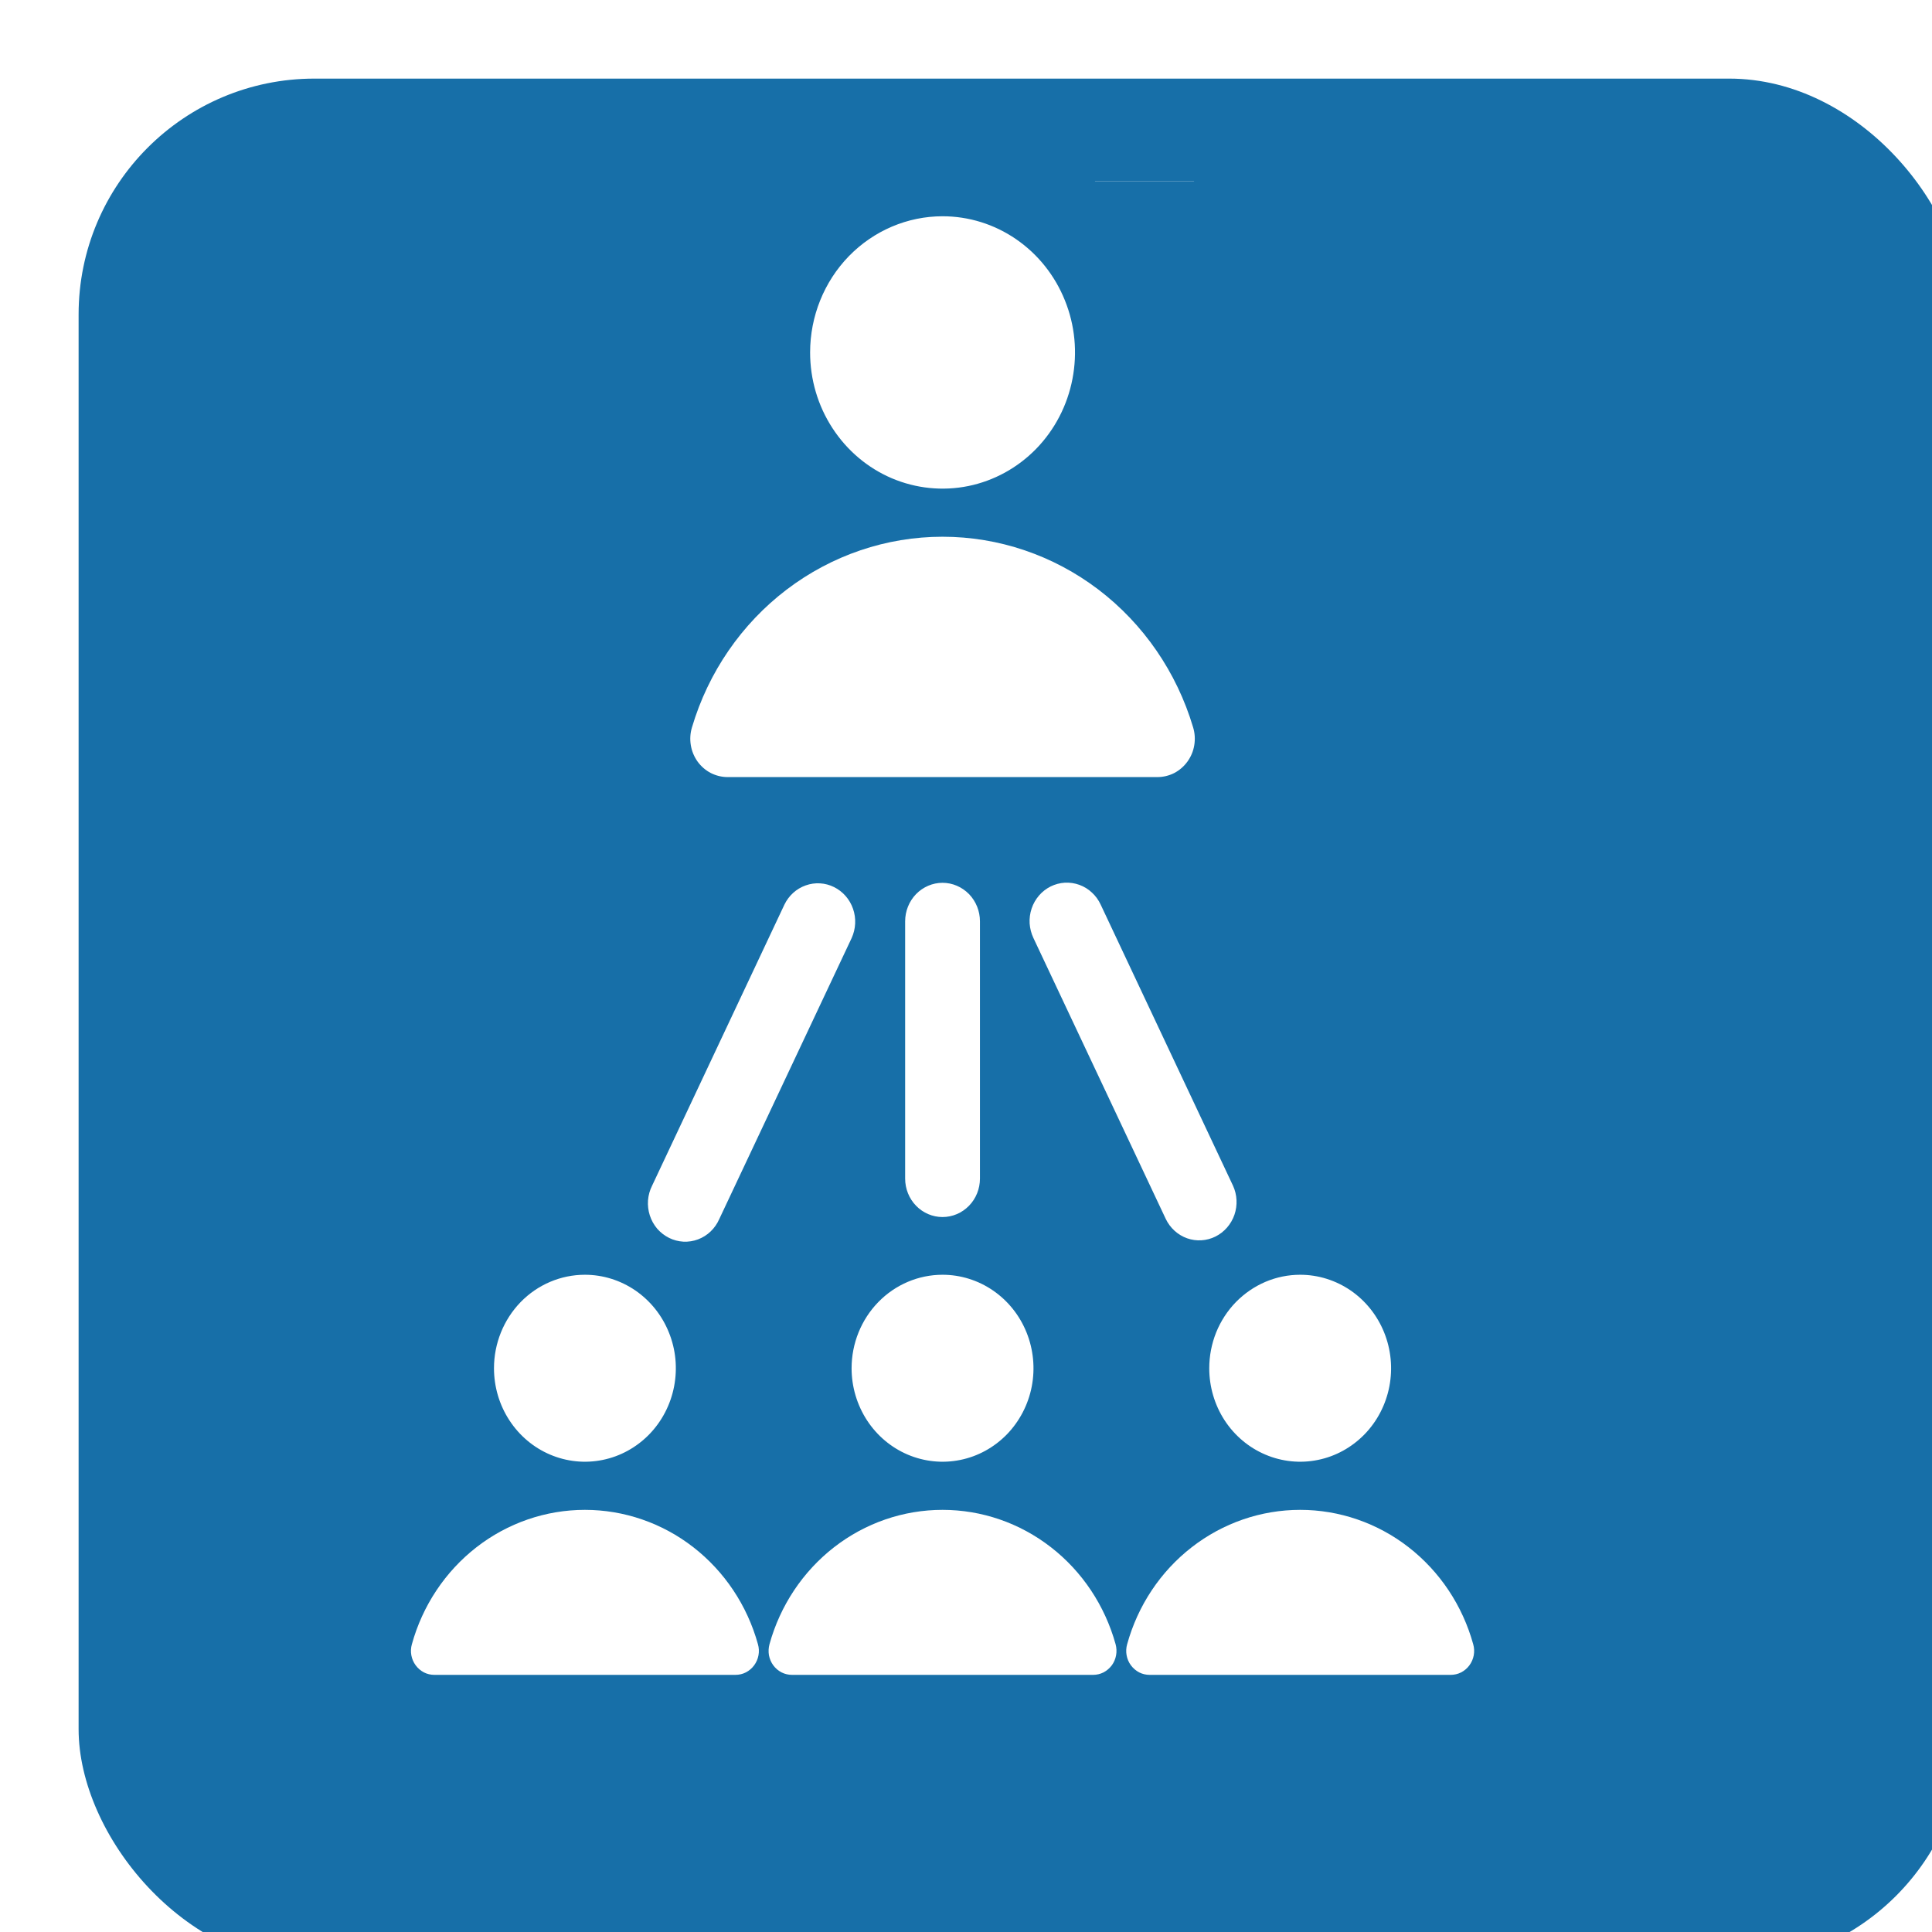
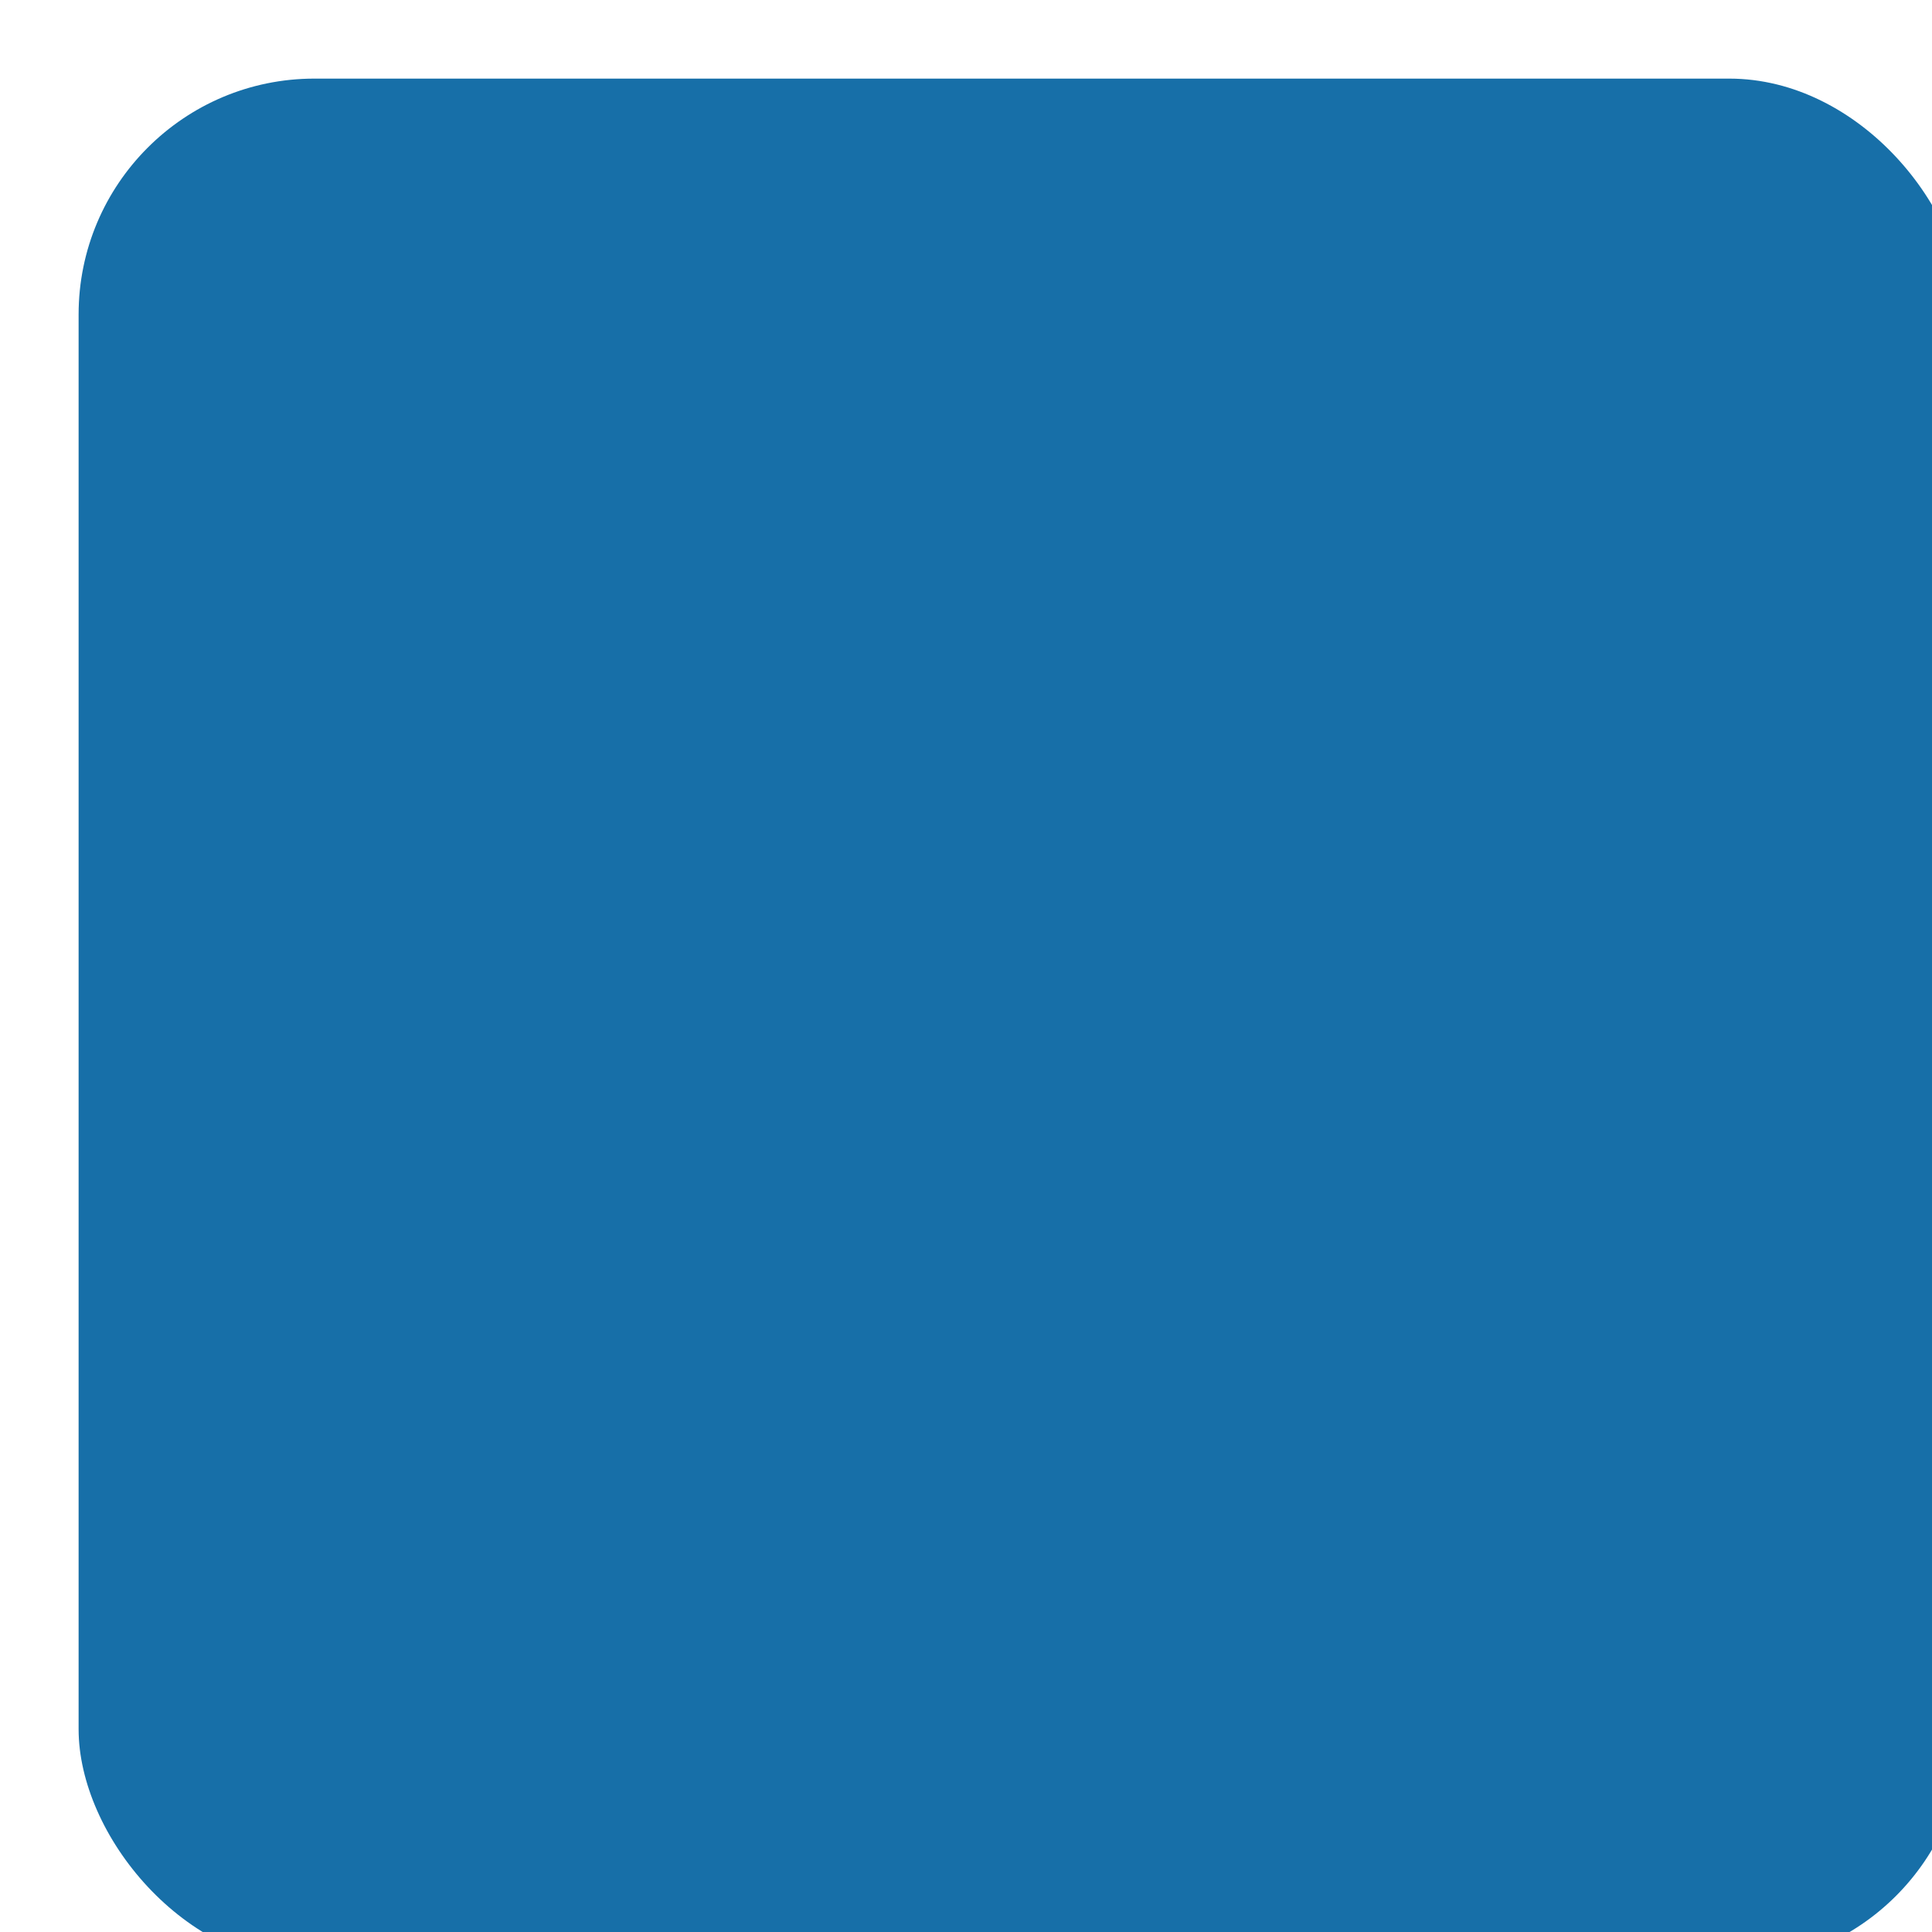
<svg xmlns="http://www.w3.org/2000/svg" width="32" height="32" viewBox="0 0 32 32" fill="none">
  <g filter="url(#filter0_ii_489_381)">
    <rect width="31.245" height="31.245" rx="3.906" fill="#176FA8" />
  </g>
  <g clip-path="url(#clip0_489_381)">
-     <path fill-rule="evenodd" clip-rule="evenodd" d="M32.383 2.814C32.439 2.875 32.484 2.946 32.513 3.024C32.543 3.103 32.557 3.186 32.555 3.27C32.553 3.354 32.535 3.437 32.501 3.514C32.468 3.591 32.42 3.66 32.36 3.717C32.301 3.775 32.231 3.82 32.154 3.849C32.078 3.879 31.996 3.893 31.915 3.89C31.833 3.887 31.753 3.867 31.678 3.832C31.604 3.797 31.538 3.747 31.482 3.685L28.87 0.826C28.758 0.703 28.699 0.539 28.704 0.371C28.709 0.203 28.779 0.044 28.898 -0.071C29.017 -0.186 29.176 -0.248 29.339 -0.243C29.503 -0.239 29.658 -0.167 29.77 -0.046L32.383 2.814ZM29.102 21.114C29.399 21.114 29.691 21.205 29.939 21.375C30.186 21.545 30.379 21.787 30.493 22.07C30.607 22.353 30.637 22.664 30.579 22.965C30.521 23.265 30.378 23.541 30.167 23.758C29.956 23.974 29.688 24.122 29.396 24.181C29.104 24.241 28.801 24.21 28.526 24.093C28.25 23.976 28.015 23.777 27.849 23.523C27.684 23.268 27.596 22.969 27.596 22.662C27.596 22.252 27.754 21.858 28.037 21.567C28.319 21.277 28.702 21.114 29.102 21.114ZM26.608 27.741H31.595C31.655 27.741 31.714 27.727 31.768 27.7C31.822 27.672 31.869 27.632 31.905 27.583C31.941 27.534 31.965 27.477 31.976 27.416C31.987 27.356 31.984 27.293 31.968 27.234C31.791 26.593 31.415 26.029 30.898 25.627C30.381 25.225 29.75 25.008 29.102 25.008C28.453 25.008 27.823 25.225 27.305 25.627C26.788 26.029 26.413 26.593 26.235 27.234C26.219 27.293 26.216 27.356 26.227 27.416C26.238 27.477 26.262 27.534 26.298 27.583C26.335 27.632 26.381 27.672 26.435 27.7C26.489 27.727 26.548 27.741 26.608 27.741ZM35.025 21.114C35.323 21.114 35.614 21.205 35.862 21.375C36.109 21.545 36.302 21.787 36.416 22.07C36.53 22.353 36.56 22.664 36.502 22.965C36.444 23.265 36.3 23.541 36.09 23.758C35.879 23.974 35.611 24.122 35.319 24.181C35.026 24.241 34.724 24.21 34.449 24.093C34.173 23.976 33.938 23.778 33.773 23.523C33.607 23.268 33.519 22.969 33.519 22.663C33.519 22.459 33.558 22.258 33.633 22.07C33.709 21.882 33.82 21.711 33.96 21.567C34.1 21.424 34.266 21.31 34.448 21.232C34.631 21.154 34.827 21.114 35.025 21.114ZM32.532 27.741H37.519C37.579 27.741 37.638 27.727 37.691 27.7C37.745 27.672 37.792 27.632 37.828 27.583C37.864 27.534 37.889 27.477 37.9 27.416C37.911 27.356 37.908 27.293 37.891 27.234C37.714 26.593 37.339 26.029 36.821 25.627C36.304 25.225 35.673 25.008 35.025 25.008C34.377 25.008 33.746 25.225 33.229 25.627C32.712 26.029 32.336 26.593 32.159 27.234C32.142 27.293 32.139 27.356 32.15 27.416C32.161 27.477 32.186 27.534 32.222 27.583C32.258 27.632 32.305 27.672 32.359 27.7C32.412 27.727 32.471 27.741 32.532 27.741ZM40.949 21.114C41.246 21.114 41.538 21.205 41.785 21.375C42.033 21.545 42.226 21.787 42.34 22.07C42.454 22.353 42.484 22.664 42.426 22.965C42.368 23.265 42.224 23.541 42.014 23.758C41.803 23.974 41.535 24.122 41.242 24.181C40.95 24.241 40.648 24.21 40.372 24.093C40.097 23.976 39.862 23.778 39.696 23.523C39.531 23.268 39.442 22.969 39.442 22.663C39.442 22.252 39.601 21.858 39.884 21.567C40.166 21.277 40.549 21.114 40.949 21.114ZM38.455 27.741H43.442C43.502 27.741 43.561 27.727 43.615 27.7C43.669 27.672 43.715 27.632 43.752 27.583C43.788 27.534 43.812 27.477 43.823 27.416C43.834 27.356 43.831 27.293 43.815 27.234C43.638 26.593 43.262 26.029 42.745 25.627C42.227 25.225 41.597 25.008 40.949 25.008C40.3 25.008 39.67 25.225 39.153 25.627C38.635 26.029 38.26 26.593 38.082 27.234C38.066 27.293 38.063 27.356 38.074 27.416C38.085 27.477 38.109 27.534 38.145 27.583C38.181 27.632 38.228 27.672 38.282 27.7C38.336 27.727 38.395 27.741 38.455 27.741ZM9.688 21.114C9.986 21.114 10.277 21.205 10.525 21.375C10.772 21.545 10.966 21.787 11.079 22.07C11.194 22.353 11.223 22.664 11.165 22.965C11.107 23.265 10.964 23.541 10.753 23.758C10.542 23.974 10.274 24.122 9.982 24.181C9.69 24.241 9.387 24.21 9.112 24.093C8.836 23.976 8.601 23.777 8.436 23.523C8.27 23.268 8.182 22.969 8.182 22.662C8.182 22.252 8.341 21.858 8.623 21.567C8.905 21.277 9.288 21.114 9.688 21.114ZM7.194 27.741H12.181C12.242 27.741 12.301 27.727 12.354 27.7C12.408 27.672 12.455 27.632 12.491 27.583C12.527 27.534 12.552 27.477 12.563 27.416C12.574 27.356 12.571 27.293 12.554 27.234C12.377 26.593 12.001 26.029 11.484 25.627C10.967 25.225 10.336 25.008 9.688 25.008C9.04 25.008 8.409 25.225 7.892 25.627C7.375 26.029 6.999 26.593 6.822 27.234C6.805 27.293 6.802 27.356 6.813 27.416C6.824 27.477 6.849 27.534 6.885 27.583C6.921 27.632 6.968 27.672 7.021 27.7C7.075 27.727 7.134 27.741 7.194 27.741ZM21.535 21.114C21.833 21.114 22.124 21.205 22.372 21.375C22.619 21.545 22.812 21.787 22.926 22.07C23.04 22.353 23.07 22.664 23.012 22.965C22.954 23.265 22.811 23.541 22.6 23.758C22.389 23.974 22.121 24.122 21.829 24.181C21.537 24.241 21.234 24.21 20.959 24.093C20.683 23.976 20.448 23.778 20.282 23.523C20.117 23.268 20.029 22.969 20.029 22.663C20.029 22.459 20.068 22.258 20.143 22.07C20.219 21.882 20.33 21.711 20.47 21.567C20.61 21.424 20.776 21.31 20.958 21.232C21.141 21.154 21.337 21.114 21.535 21.114ZM19.041 27.741H24.028C24.088 27.741 24.148 27.727 24.201 27.7C24.255 27.672 24.302 27.632 24.338 27.583C24.374 27.534 24.399 27.477 24.41 27.416C24.421 27.356 24.418 27.293 24.401 27.234C24.224 26.593 23.848 26.029 23.331 25.627C22.814 25.225 22.183 25.008 21.535 25.008C20.887 25.008 20.256 25.225 19.739 25.627C19.221 26.029 18.846 26.593 18.669 27.234C18.652 27.293 18.649 27.356 18.66 27.416C18.671 27.477 18.695 27.534 18.732 27.583C18.768 27.632 18.815 27.672 18.868 27.7C18.922 27.727 18.981 27.741 19.041 27.741ZM15.612 21.114C15.909 21.114 16.201 21.205 16.448 21.375C16.696 21.545 16.889 21.787 17.003 22.07C17.117 22.353 17.147 22.664 17.089 22.965C17.031 23.265 16.887 23.541 16.677 23.758C16.466 23.974 16.198 24.122 15.906 24.181C15.613 24.241 15.311 24.21 15.035 24.093C14.76 23.976 14.525 23.778 14.359 23.523C14.194 23.268 14.105 22.969 14.105 22.663C14.105 22.252 14.264 21.858 14.547 21.567C14.829 21.277 15.212 21.114 15.612 21.114ZM13.118 27.741H18.105C18.165 27.741 18.224 27.727 18.278 27.7C18.331 27.672 18.378 27.632 18.415 27.583C18.451 27.534 18.475 27.477 18.486 27.416C18.497 27.356 18.494 27.293 18.478 27.234C18.3 26.593 17.925 26.029 17.407 25.627C16.89 25.225 16.26 25.008 15.611 25.008C14.963 25.008 14.332 25.225 13.815 25.627C13.298 26.029 12.922 26.593 12.745 27.234C12.729 27.293 12.726 27.356 12.736 27.416C12.748 27.477 12.772 27.534 12.808 27.583C12.844 27.632 12.891 27.672 12.945 27.7C12.999 27.727 13.058 27.741 13.118 27.741ZM35.025 3.582C35.459 3.582 35.883 3.714 36.244 3.962C36.604 4.21 36.886 4.562 37.052 4.975C37.218 5.387 37.261 5.84 37.176 6.278C37.092 6.715 36.883 7.117 36.576 7.433C36.269 7.748 35.878 7.963 35.453 8.05C35.027 8.137 34.586 8.092 34.185 7.922C33.785 7.751 33.442 7.462 33.201 7.091C32.96 6.72 32.831 6.284 32.831 5.838C32.831 5.24 33.062 4.666 33.474 4.243C33.885 3.82 34.443 3.582 35.025 3.582ZM31.467 12.871H38.583C38.68 12.871 38.776 12.848 38.862 12.804C38.949 12.759 39.024 12.694 39.082 12.614C39.14 12.534 39.178 12.441 39.194 12.342C39.211 12.244 39.204 12.143 39.176 12.048C38.904 11.134 38.354 10.334 37.607 9.765C36.86 9.197 35.955 8.89 35.025 8.89C34.096 8.89 33.191 9.197 32.443 9.765C31.696 10.334 31.146 11.134 30.874 12.048C30.846 12.143 30.839 12.244 30.856 12.342C30.872 12.441 30.91 12.534 30.968 12.614C31.026 12.694 31.101 12.759 31.188 12.804C31.274 12.848 31.37 12.871 31.467 12.871V12.871ZM15.612 3.582C16.046 3.582 16.47 3.714 16.83 3.962C17.191 4.21 17.472 4.562 17.638 4.975C17.805 5.387 17.848 5.84 17.763 6.278C17.679 6.715 17.47 7.117 17.163 7.433C16.856 7.748 16.465 7.963 16.04 8.05C15.614 8.137 15.173 8.092 14.772 7.922C14.371 7.751 14.029 7.462 13.788 7.091C13.546 6.72 13.418 6.284 13.418 5.838C13.418 5.24 13.649 4.666 14.06 4.243C14.472 3.82 15.03 3.582 15.612 3.582ZM12.053 12.871H19.169C19.266 12.871 19.362 12.848 19.449 12.804C19.535 12.759 19.61 12.694 19.668 12.614C19.726 12.534 19.765 12.441 19.781 12.342C19.797 12.244 19.791 12.143 19.762 12.048C19.49 11.134 18.94 10.334 18.193 9.765C17.446 9.197 16.541 8.89 15.611 8.89C14.682 8.89 13.777 9.197 13.03 9.765C12.282 10.334 11.732 11.134 11.461 12.048C11.432 12.143 11.426 12.244 11.442 12.342C11.458 12.441 11.497 12.534 11.554 12.614C11.612 12.694 11.687 12.759 11.774 12.804C11.861 12.848 11.957 12.871 12.053 12.871V12.871ZM25.318 -11.288C25.752 -11.288 26.176 -11.155 26.537 -10.907C26.898 -10.66 27.179 -10.307 27.345 -9.895C27.511 -9.483 27.554 -9.029 27.47 -8.592C27.385 -8.154 27.176 -7.752 26.869 -7.437C26.562 -7.122 26.172 -6.907 25.746 -6.82C25.32 -6.733 24.879 -6.777 24.479 -6.948C24.078 -7.119 23.735 -7.408 23.494 -7.779C23.253 -8.15 23.124 -8.586 23.124 -9.032C23.124 -9.328 23.181 -9.622 23.291 -9.895C23.402 -10.169 23.563 -10.418 23.767 -10.627C23.971 -10.836 24.212 -11.003 24.479 -11.116C24.745 -11.229 25.03 -11.288 25.318 -11.288ZM21.76 -1.999H28.876C28.973 -1.998 29.069 -2.021 29.155 -2.066C29.242 -2.111 29.317 -2.176 29.375 -2.256C29.433 -2.336 29.471 -2.429 29.488 -2.527C29.504 -2.626 29.497 -2.727 29.469 -2.822C29.197 -3.736 28.647 -4.536 27.9 -5.104C27.152 -5.673 26.247 -5.98 25.318 -5.98C24.389 -5.98 23.483 -5.673 22.736 -5.104C21.989 -4.536 21.439 -3.736 21.167 -2.822C21.139 -2.727 21.132 -2.626 21.149 -2.527C21.165 -2.429 21.203 -2.336 21.261 -2.256C21.319 -2.176 21.394 -2.111 21.481 -2.066C21.567 -2.021 21.663 -1.998 21.76 -1.999ZM17.117 15.537C17.081 15.461 17.06 15.379 17.054 15.296C17.049 15.212 17.06 15.128 17.087 15.048C17.113 14.969 17.155 14.896 17.209 14.833C17.263 14.77 17.329 14.719 17.403 14.682C17.476 14.646 17.556 14.625 17.638 14.62C17.719 14.616 17.801 14.628 17.878 14.656C17.955 14.684 18.026 14.727 18.086 14.784C18.147 14.84 18.196 14.908 18.231 14.984L20.422 19.638C20.492 19.789 20.5 19.963 20.446 20.121C20.391 20.279 20.278 20.408 20.132 20.481C19.985 20.554 19.816 20.564 19.662 20.51C19.508 20.455 19.381 20.34 19.309 20.19L17.117 15.537ZM11.914 20.19C11.88 20.268 11.832 20.337 11.771 20.396C11.711 20.454 11.64 20.498 11.562 20.528C11.484 20.557 11.402 20.57 11.319 20.566C11.236 20.561 11.155 20.54 11.081 20.503C11.007 20.466 10.94 20.414 10.885 20.351C10.831 20.287 10.789 20.212 10.763 20.131C10.737 20.051 10.727 19.965 10.733 19.881C10.74 19.796 10.763 19.713 10.801 19.638L12.992 14.984C13.064 14.834 13.191 14.719 13.345 14.665C13.499 14.61 13.668 14.62 13.815 14.693C13.962 14.766 14.075 14.896 14.129 15.053C14.184 15.211 14.175 15.385 14.106 15.537L11.914 20.19ZM14.992 15.26C14.992 15.091 15.057 14.929 15.173 14.809C15.289 14.69 15.447 14.622 15.611 14.622C15.776 14.622 15.933 14.69 16.05 14.809C16.166 14.929 16.231 15.091 16.231 15.26V19.521C16.231 19.69 16.166 19.852 16.05 19.971C15.933 20.091 15.776 20.158 15.611 20.158C15.447 20.158 15.289 20.091 15.173 19.971C15.057 19.852 14.992 19.69 14.992 19.521V15.26V15.26ZM36.531 15.536C36.461 15.384 36.453 15.211 36.507 15.053C36.562 14.895 36.675 14.765 36.822 14.693C36.968 14.62 37.137 14.61 37.291 14.664C37.445 14.718 37.572 14.833 37.644 14.983L39.836 19.637C39.872 19.712 39.893 19.794 39.899 19.878C39.904 19.962 39.893 20.046 39.866 20.125C39.84 20.205 39.798 20.278 39.744 20.341C39.69 20.404 39.624 20.455 39.55 20.491C39.477 20.528 39.397 20.549 39.315 20.553C39.234 20.558 39.152 20.546 39.075 20.518C38.998 20.49 38.927 20.447 38.867 20.39C38.806 20.334 38.757 20.266 38.722 20.19L36.531 15.536ZM31.328 20.19C31.256 20.34 31.129 20.455 30.974 20.509C30.82 20.564 30.652 20.554 30.505 20.481C30.358 20.408 30.245 20.279 30.191 20.121C30.136 19.963 30.145 19.789 30.214 19.637L32.406 14.984C32.441 14.908 32.49 14.84 32.55 14.783C32.611 14.727 32.681 14.683 32.758 14.655C32.836 14.627 32.917 14.615 32.999 14.62C33.08 14.624 33.16 14.646 33.234 14.682C33.307 14.719 33.373 14.77 33.427 14.832C33.482 14.895 33.523 14.969 33.55 15.048C33.576 15.127 33.587 15.211 33.582 15.295C33.577 15.379 33.556 15.461 33.519 15.536L31.328 20.19ZM34.405 15.26C34.405 15.091 34.471 14.929 34.587 14.809C34.703 14.69 34.861 14.622 35.025 14.622C35.189 14.622 35.347 14.69 35.463 14.809C35.58 14.929 35.645 15.091 35.645 15.26V19.521C35.645 19.69 35.58 19.852 35.463 19.971C35.347 20.091 35.189 20.158 35.025 20.158C34.861 20.158 34.703 20.091 34.587 19.971C34.471 19.852 34.405 19.69 34.405 19.521V15.26V15.26ZM20.866 -0.045C20.979 -0.167 21.134 -0.238 21.297 -0.243C21.46 -0.248 21.619 -0.186 21.738 -0.071C21.857 0.045 21.927 0.204 21.932 0.372C21.938 0.54 21.878 0.703 21.767 0.826L19.154 3.685C19.041 3.806 18.887 3.876 18.724 3.881C18.561 3.885 18.403 3.823 18.285 3.708C18.166 3.593 18.096 3.435 18.09 3.268C18.085 3.1 18.143 2.937 18.254 2.814L20.866 -0.045Z" fill="white" />
-     <rect x="17.083" y="3" width="3.125" height="1.042" fill="#176FA8" />
+     <path fill-rule="evenodd" clip-rule="evenodd" d="M32.383 2.814C32.439 2.875 32.484 2.946 32.513 3.024C32.543 3.103 32.557 3.186 32.555 3.27C32.553 3.354 32.535 3.437 32.501 3.514C32.468 3.591 32.42 3.66 32.36 3.717C32.301 3.775 32.231 3.82 32.154 3.849C32.078 3.879 31.996 3.893 31.915 3.89C31.833 3.887 31.753 3.867 31.678 3.832C31.604 3.797 31.538 3.747 31.482 3.685L28.87 0.826C28.758 0.703 28.699 0.539 28.704 0.371C28.709 0.203 28.779 0.044 28.898 -0.071C29.017 -0.186 29.176 -0.248 29.339 -0.243C29.503 -0.239 29.658 -0.167 29.77 -0.046L32.383 2.814ZM29.102 21.114C29.399 21.114 29.691 21.205 29.939 21.375C30.186 21.545 30.379 21.787 30.493 22.07C30.607 22.353 30.637 22.664 30.579 22.965C30.521 23.265 30.378 23.541 30.167 23.758C29.956 23.974 29.688 24.122 29.396 24.181C29.104 24.241 28.801 24.21 28.526 24.093C28.25 23.976 28.015 23.777 27.849 23.523C27.684 23.268 27.596 22.969 27.596 22.662C27.596 22.252 27.754 21.858 28.037 21.567C28.319 21.277 28.702 21.114 29.102 21.114ZM26.608 27.741H31.595C31.655 27.741 31.714 27.727 31.768 27.7C31.822 27.672 31.869 27.632 31.905 27.583C31.941 27.534 31.965 27.477 31.976 27.416C31.987 27.356 31.984 27.293 31.968 27.234C31.791 26.593 31.415 26.029 30.898 25.627C30.381 25.225 29.75 25.008 29.102 25.008C28.453 25.008 27.823 25.225 27.305 25.627C26.788 26.029 26.413 26.593 26.235 27.234C26.219 27.293 26.216 27.356 26.227 27.416C26.238 27.477 26.262 27.534 26.298 27.583C26.335 27.632 26.381 27.672 26.435 27.7C26.489 27.727 26.548 27.741 26.608 27.741ZM35.025 21.114C35.323 21.114 35.614 21.205 35.862 21.375C36.109 21.545 36.302 21.787 36.416 22.07C36.53 22.353 36.56 22.664 36.502 22.965C36.444 23.265 36.3 23.541 36.09 23.758C35.879 23.974 35.611 24.122 35.319 24.181C35.026 24.241 34.724 24.21 34.449 24.093C34.173 23.976 33.938 23.778 33.773 23.523C33.607 23.268 33.519 22.969 33.519 22.663C33.519 22.459 33.558 22.258 33.633 22.07C33.709 21.882 33.82 21.711 33.96 21.567C34.1 21.424 34.266 21.31 34.448 21.232C34.631 21.154 34.827 21.114 35.025 21.114ZM32.532 27.741H37.519C37.579 27.741 37.638 27.727 37.691 27.7C37.745 27.672 37.792 27.632 37.828 27.583C37.864 27.534 37.889 27.477 37.9 27.416C37.911 27.356 37.908 27.293 37.891 27.234C37.714 26.593 37.339 26.029 36.821 25.627C36.304 25.225 35.673 25.008 35.025 25.008C34.377 25.008 33.746 25.225 33.229 25.627C32.712 26.029 32.336 26.593 32.159 27.234C32.142 27.293 32.139 27.356 32.15 27.416C32.161 27.477 32.186 27.534 32.222 27.583C32.258 27.632 32.305 27.672 32.359 27.7C32.412 27.727 32.471 27.741 32.532 27.741ZM40.949 21.114C41.246 21.114 41.538 21.205 41.785 21.375C42.033 21.545 42.226 21.787 42.34 22.07C42.454 22.353 42.484 22.664 42.426 22.965C42.368 23.265 42.224 23.541 42.014 23.758C41.803 23.974 41.535 24.122 41.242 24.181C40.95 24.241 40.648 24.21 40.372 24.093C40.097 23.976 39.862 23.778 39.696 23.523C39.531 23.268 39.442 22.969 39.442 22.663C39.442 22.252 39.601 21.858 39.884 21.567C40.166 21.277 40.549 21.114 40.949 21.114ZM38.455 27.741H43.442C43.502 27.741 43.561 27.727 43.615 27.7C43.669 27.672 43.715 27.632 43.752 27.583C43.788 27.534 43.812 27.477 43.823 27.416C43.834 27.356 43.831 27.293 43.815 27.234C43.638 26.593 43.262 26.029 42.745 25.627C42.227 25.225 41.597 25.008 40.949 25.008C40.3 25.008 39.67 25.225 39.153 25.627C38.635 26.029 38.26 26.593 38.082 27.234C38.066 27.293 38.063 27.356 38.074 27.416C38.085 27.477 38.109 27.534 38.145 27.583C38.181 27.632 38.228 27.672 38.282 27.7C38.336 27.727 38.395 27.741 38.455 27.741ZM9.688 21.114C9.986 21.114 10.277 21.205 10.525 21.375C10.772 21.545 10.966 21.787 11.079 22.07C11.194 22.353 11.223 22.664 11.165 22.965C11.107 23.265 10.964 23.541 10.753 23.758C10.542 23.974 10.274 24.122 9.982 24.181C9.69 24.241 9.387 24.21 9.112 24.093C8.836 23.976 8.601 23.777 8.436 23.523C8.27 23.268 8.182 22.969 8.182 22.662C8.182 22.252 8.341 21.858 8.623 21.567C8.905 21.277 9.288 21.114 9.688 21.114ZM7.194 27.741H12.181C12.242 27.741 12.301 27.727 12.354 27.7C12.408 27.672 12.455 27.632 12.491 27.583C12.527 27.534 12.552 27.477 12.563 27.416C12.574 27.356 12.571 27.293 12.554 27.234C12.377 26.593 12.001 26.029 11.484 25.627C10.967 25.225 10.336 25.008 9.688 25.008C9.04 25.008 8.409 25.225 7.892 25.627C7.375 26.029 6.999 26.593 6.822 27.234C6.805 27.293 6.802 27.356 6.813 27.416C6.921 27.632 6.968 27.672 7.021 27.7C7.075 27.727 7.134 27.741 7.194 27.741ZM21.535 21.114C21.833 21.114 22.124 21.205 22.372 21.375C22.619 21.545 22.812 21.787 22.926 22.07C23.04 22.353 23.07 22.664 23.012 22.965C22.954 23.265 22.811 23.541 22.6 23.758C22.389 23.974 22.121 24.122 21.829 24.181C21.537 24.241 21.234 24.21 20.959 24.093C20.683 23.976 20.448 23.778 20.282 23.523C20.117 23.268 20.029 22.969 20.029 22.663C20.029 22.459 20.068 22.258 20.143 22.07C20.219 21.882 20.33 21.711 20.47 21.567C20.61 21.424 20.776 21.31 20.958 21.232C21.141 21.154 21.337 21.114 21.535 21.114ZM19.041 27.741H24.028C24.088 27.741 24.148 27.727 24.201 27.7C24.255 27.672 24.302 27.632 24.338 27.583C24.374 27.534 24.399 27.477 24.41 27.416C24.421 27.356 24.418 27.293 24.401 27.234C24.224 26.593 23.848 26.029 23.331 25.627C22.814 25.225 22.183 25.008 21.535 25.008C20.887 25.008 20.256 25.225 19.739 25.627C19.221 26.029 18.846 26.593 18.669 27.234C18.652 27.293 18.649 27.356 18.66 27.416C18.671 27.477 18.695 27.534 18.732 27.583C18.768 27.632 18.815 27.672 18.868 27.7C18.922 27.727 18.981 27.741 19.041 27.741ZM15.612 21.114C15.909 21.114 16.201 21.205 16.448 21.375C16.696 21.545 16.889 21.787 17.003 22.07C17.117 22.353 17.147 22.664 17.089 22.965C17.031 23.265 16.887 23.541 16.677 23.758C16.466 23.974 16.198 24.122 15.906 24.181C15.613 24.241 15.311 24.21 15.035 24.093C14.76 23.976 14.525 23.778 14.359 23.523C14.194 23.268 14.105 22.969 14.105 22.663C14.105 22.252 14.264 21.858 14.547 21.567C14.829 21.277 15.212 21.114 15.612 21.114ZM13.118 27.741H18.105C18.165 27.741 18.224 27.727 18.278 27.7C18.331 27.672 18.378 27.632 18.415 27.583C18.451 27.534 18.475 27.477 18.486 27.416C18.497 27.356 18.494 27.293 18.478 27.234C18.3 26.593 17.925 26.029 17.407 25.627C16.89 25.225 16.26 25.008 15.611 25.008C14.963 25.008 14.332 25.225 13.815 25.627C13.298 26.029 12.922 26.593 12.745 27.234C12.729 27.293 12.726 27.356 12.736 27.416C12.748 27.477 12.772 27.534 12.808 27.583C12.844 27.632 12.891 27.672 12.945 27.7C12.999 27.727 13.058 27.741 13.118 27.741ZM35.025 3.582C35.459 3.582 35.883 3.714 36.244 3.962C36.604 4.21 36.886 4.562 37.052 4.975C37.218 5.387 37.261 5.84 37.176 6.278C37.092 6.715 36.883 7.117 36.576 7.433C36.269 7.748 35.878 7.963 35.453 8.05C35.027 8.137 34.586 8.092 34.185 7.922C33.785 7.751 33.442 7.462 33.201 7.091C32.96 6.72 32.831 6.284 32.831 5.838C32.831 5.24 33.062 4.666 33.474 4.243C33.885 3.82 34.443 3.582 35.025 3.582ZM31.467 12.871H38.583C38.68 12.871 38.776 12.848 38.862 12.804C38.949 12.759 39.024 12.694 39.082 12.614C39.14 12.534 39.178 12.441 39.194 12.342C39.211 12.244 39.204 12.143 39.176 12.048C38.904 11.134 38.354 10.334 37.607 9.765C36.86 9.197 35.955 8.89 35.025 8.89C34.096 8.89 33.191 9.197 32.443 9.765C31.696 10.334 31.146 11.134 30.874 12.048C30.846 12.143 30.839 12.244 30.856 12.342C30.872 12.441 30.91 12.534 30.968 12.614C31.026 12.694 31.101 12.759 31.188 12.804C31.274 12.848 31.37 12.871 31.467 12.871V12.871ZM15.612 3.582C16.046 3.582 16.47 3.714 16.83 3.962C17.191 4.21 17.472 4.562 17.638 4.975C17.805 5.387 17.848 5.84 17.763 6.278C17.679 6.715 17.47 7.117 17.163 7.433C16.856 7.748 16.465 7.963 16.04 8.05C15.614 8.137 15.173 8.092 14.772 7.922C14.371 7.751 14.029 7.462 13.788 7.091C13.546 6.72 13.418 6.284 13.418 5.838C13.418 5.24 13.649 4.666 14.06 4.243C14.472 3.82 15.03 3.582 15.612 3.582ZM12.053 12.871H19.169C19.266 12.871 19.362 12.848 19.449 12.804C19.535 12.759 19.61 12.694 19.668 12.614C19.726 12.534 19.765 12.441 19.781 12.342C19.797 12.244 19.791 12.143 19.762 12.048C19.49 11.134 18.94 10.334 18.193 9.765C17.446 9.197 16.541 8.89 15.611 8.89C14.682 8.89 13.777 9.197 13.03 9.765C12.282 10.334 11.732 11.134 11.461 12.048C11.432 12.143 11.426 12.244 11.442 12.342C11.458 12.441 11.497 12.534 11.554 12.614C11.612 12.694 11.687 12.759 11.774 12.804C11.861 12.848 11.957 12.871 12.053 12.871V12.871ZM25.318 -11.288C25.752 -11.288 26.176 -11.155 26.537 -10.907C26.898 -10.66 27.179 -10.307 27.345 -9.895C27.511 -9.483 27.554 -9.029 27.47 -8.592C27.385 -8.154 27.176 -7.752 26.869 -7.437C26.562 -7.122 26.172 -6.907 25.746 -6.82C25.32 -6.733 24.879 -6.777 24.479 -6.948C24.078 -7.119 23.735 -7.408 23.494 -7.779C23.253 -8.15 23.124 -8.586 23.124 -9.032C23.124 -9.328 23.181 -9.622 23.291 -9.895C23.402 -10.169 23.563 -10.418 23.767 -10.627C23.971 -10.836 24.212 -11.003 24.479 -11.116C24.745 -11.229 25.03 -11.288 25.318 -11.288ZM21.76 -1.999H28.876C28.973 -1.998 29.069 -2.021 29.155 -2.066C29.242 -2.111 29.317 -2.176 29.375 -2.256C29.433 -2.336 29.471 -2.429 29.488 -2.527C29.504 -2.626 29.497 -2.727 29.469 -2.822C29.197 -3.736 28.647 -4.536 27.9 -5.104C27.152 -5.673 26.247 -5.98 25.318 -5.98C24.389 -5.98 23.483 -5.673 22.736 -5.104C21.989 -4.536 21.439 -3.736 21.167 -2.822C21.139 -2.727 21.132 -2.626 21.149 -2.527C21.165 -2.429 21.203 -2.336 21.261 -2.256C21.319 -2.176 21.394 -2.111 21.481 -2.066C21.567 -2.021 21.663 -1.998 21.76 -1.999ZM17.117 15.537C17.081 15.461 17.06 15.379 17.054 15.296C17.049 15.212 17.06 15.128 17.087 15.048C17.113 14.969 17.155 14.896 17.209 14.833C17.263 14.77 17.329 14.719 17.403 14.682C17.476 14.646 17.556 14.625 17.638 14.62C17.719 14.616 17.801 14.628 17.878 14.656C17.955 14.684 18.026 14.727 18.086 14.784C18.147 14.84 18.196 14.908 18.231 14.984L20.422 19.638C20.492 19.789 20.5 19.963 20.446 20.121C20.391 20.279 20.278 20.408 20.132 20.481C19.985 20.554 19.816 20.564 19.662 20.51C19.508 20.455 19.381 20.34 19.309 20.19L17.117 15.537ZM11.914 20.19C11.88 20.268 11.832 20.337 11.771 20.396C11.711 20.454 11.64 20.498 11.562 20.528C11.484 20.557 11.402 20.57 11.319 20.566C11.236 20.561 11.155 20.54 11.081 20.503C11.007 20.466 10.94 20.414 10.885 20.351C10.831 20.287 10.789 20.212 10.763 20.131C10.737 20.051 10.727 19.965 10.733 19.881C10.74 19.796 10.763 19.713 10.801 19.638L12.992 14.984C13.064 14.834 13.191 14.719 13.345 14.665C13.499 14.61 13.668 14.62 13.815 14.693C13.962 14.766 14.075 14.896 14.129 15.053C14.184 15.211 14.175 15.385 14.106 15.537L11.914 20.19ZM14.992 15.26C14.992 15.091 15.057 14.929 15.173 14.809C15.289 14.69 15.447 14.622 15.611 14.622C15.776 14.622 15.933 14.69 16.05 14.809C16.166 14.929 16.231 15.091 16.231 15.26V19.521C16.231 19.69 16.166 19.852 16.05 19.971C15.933 20.091 15.776 20.158 15.611 20.158C15.447 20.158 15.289 20.091 15.173 19.971C15.057 19.852 14.992 19.69 14.992 19.521V15.26V15.26ZM36.531 15.536C36.461 15.384 36.453 15.211 36.507 15.053C36.562 14.895 36.675 14.765 36.822 14.693C36.968 14.62 37.137 14.61 37.291 14.664C37.445 14.718 37.572 14.833 37.644 14.983L39.836 19.637C39.872 19.712 39.893 19.794 39.899 19.878C39.904 19.962 39.893 20.046 39.866 20.125C39.84 20.205 39.798 20.278 39.744 20.341C39.69 20.404 39.624 20.455 39.55 20.491C39.477 20.528 39.397 20.549 39.315 20.553C39.234 20.558 39.152 20.546 39.075 20.518C38.998 20.49 38.927 20.447 38.867 20.39C38.806 20.334 38.757 20.266 38.722 20.19L36.531 15.536ZM31.328 20.19C31.256 20.34 31.129 20.455 30.974 20.509C30.82 20.564 30.652 20.554 30.505 20.481C30.358 20.408 30.245 20.279 30.191 20.121C30.136 19.963 30.145 19.789 30.214 19.637L32.406 14.984C32.441 14.908 32.49 14.84 32.55 14.783C32.611 14.727 32.681 14.683 32.758 14.655C32.836 14.627 32.917 14.615 32.999 14.62C33.08 14.624 33.16 14.646 33.234 14.682C33.307 14.719 33.373 14.77 33.427 14.832C33.482 14.895 33.523 14.969 33.55 15.048C33.576 15.127 33.587 15.211 33.582 15.295C33.577 15.379 33.556 15.461 33.519 15.536L31.328 20.19ZM34.405 15.26C34.405 15.091 34.471 14.929 34.587 14.809C34.703 14.69 34.861 14.622 35.025 14.622C35.189 14.622 35.347 14.69 35.463 14.809C35.58 14.929 35.645 15.091 35.645 15.26V19.521C35.645 19.69 35.58 19.852 35.463 19.971C35.347 20.091 35.189 20.158 35.025 20.158C34.861 20.158 34.703 20.091 34.587 19.971C34.471 19.852 34.405 19.69 34.405 19.521V15.26V15.26ZM20.866 -0.045C20.979 -0.167 21.134 -0.238 21.297 -0.243C21.46 -0.248 21.619 -0.186 21.738 -0.071C21.857 0.045 21.927 0.204 21.932 0.372C21.938 0.54 21.878 0.703 21.767 0.826L19.154 3.685C19.041 3.806 18.887 3.876 18.724 3.881C18.561 3.885 18.403 3.823 18.285 3.708C18.166 3.593 18.096 3.435 18.09 3.268C18.085 3.1 18.143 2.937 18.254 2.814L20.866 -0.045Z" fill="white" />
  </g>
  <defs>
    <filter id="filter0_ii_489_381" x="0" y="0" width="32.547" height="32.547" filterUnits="userSpaceOnUse" color-interpolation-filters="sRGB">
      <feFlood flood-opacity="0" result="BackgroundImageFix" />
      <feBlend mode="normal" in="SourceGraphic" in2="BackgroundImageFix" result="shape" />
      <feColorMatrix in="SourceAlpha" type="matrix" values="0 0 0 0 0 0 0 0 0 0 0 0 0 0 0 0 0 0 127 0" result="hardAlpha" />
      <feOffset dy="1.302" />
      <feGaussianBlur stdDeviation="0.651" />
      <feComposite in2="hardAlpha" operator="arithmetic" k2="-1" k3="1" />
      <feColorMatrix type="matrix" values="0 0 0 0 1 0 0 0 0 1 0 0 0 0 1 0 0 0 0.25 0" />
      <feBlend mode="normal" in2="shape" result="effect1_innerShadow_489_381" />
      <feColorMatrix in="SourceAlpha" type="matrix" values="0 0 0 0 0 0 0 0 0 0 0 0 0 0 0 0 0 0 127 0" result="hardAlpha" />
      <feOffset dx="1.302" />
      <feGaussianBlur stdDeviation="1.302" />
      <feComposite in2="hardAlpha" operator="arithmetic" k2="-1" k3="1" />
      <feColorMatrix type="matrix" values="0 0 0 0 1 0 0 0 0 1 0 0 0 0 1 0 0 0 0.25 0" />
      <feBlend mode="normal" in2="effect1_innerShadow_489_381" result="effect2_innerShadow_489_381" />
    </filter>
    <clipPath id="clip0_489_381">
-       <rect width="20.833" height="25" fill="white" transform="translate(4.583 3)" />
-     </clipPath>
+       </clipPath>
  </defs>
</svg>